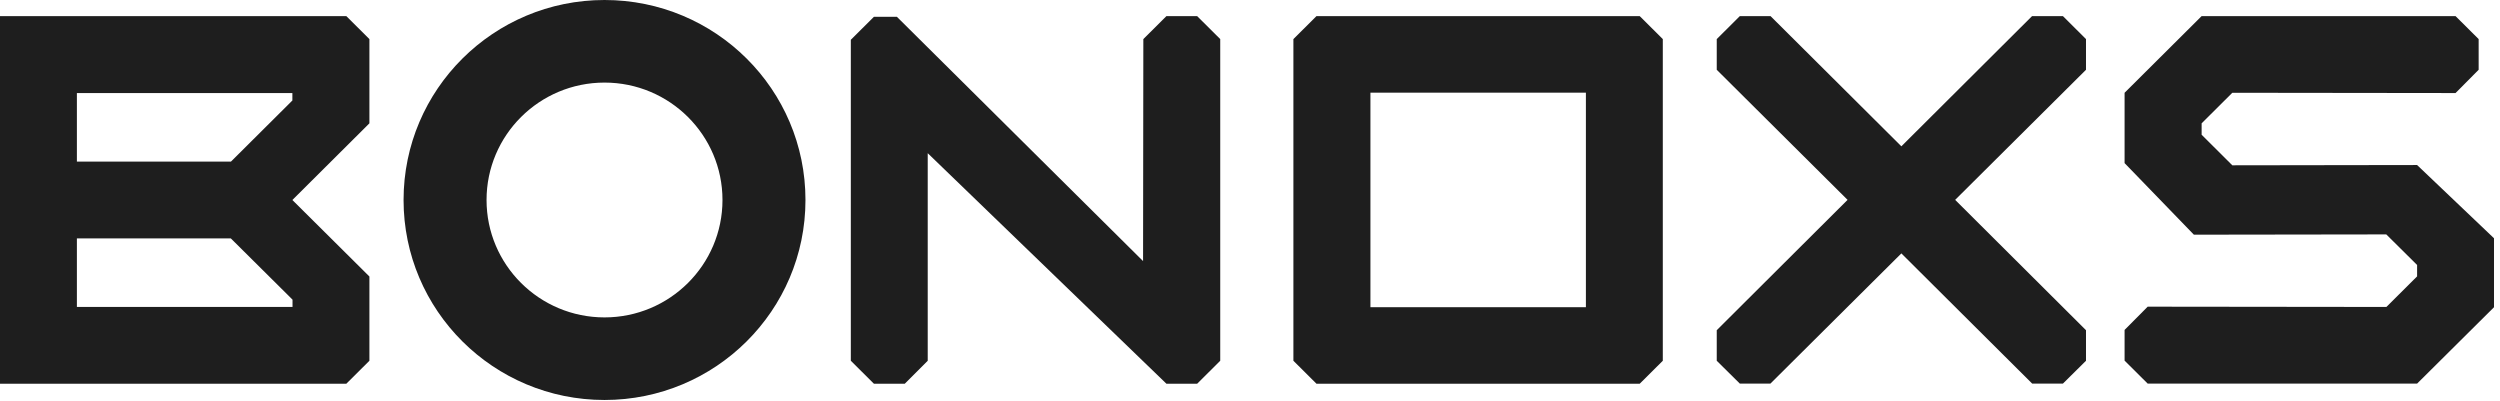
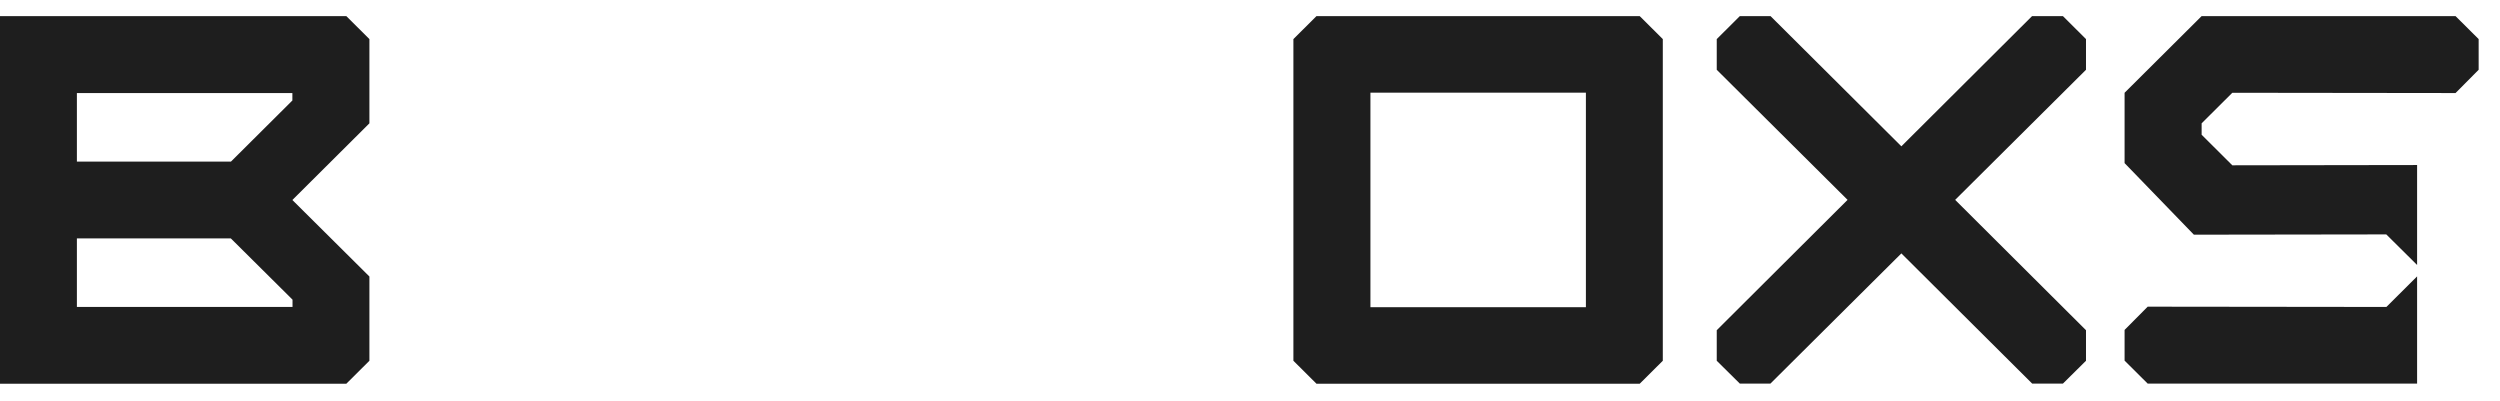
<svg xmlns="http://www.w3.org/2000/svg" width="181" height="29" viewBox="0 0 181 29" fill="none">
-   <path d="M86.673 1.166H84.45L82.778 2.83L82.758 18.904L64.935 1.216H63.273L61.6 2.88V26.119L63.273 27.783H65.505L67.167 26.119V11.091L84.45 27.783H86.673L88.345 26.119V2.83L86.673 1.166Z" fill="#1E1E1E" />
  <path d="M25.073 1.166H0V27.783H25.073L26.745 26.119V20.02L21.168 14.48L26.745 8.929V2.83L25.073 1.166ZM21.178 22.223H5.567V17.26H16.712L21.178 21.694V22.223ZM21.178 7.265L16.722 11.699H5.567V6.737H21.168V7.265H21.178Z" fill="#1E1E1E" />
  <path d="M118.715 1.166H95.314L93.642 2.83V26.119L95.314 27.783H118.715L120.387 26.119V2.83L118.715 1.166ZM114.819 22.243H99.219V7.265V6.707H114.819V22.243Z" fill="#1E1E1E" />
-   <path d="M174.998 11.948L161.62 11.968L159.398 9.756V8.929L161.62 6.717L177.781 6.737L179.454 5.052V2.83L177.781 1.166H159.398L153.82 6.717V11.809L158.837 16.991L172.766 16.971L174.998 19.183V20.01L172.775 22.223L155.493 22.203L153.82 23.887V26.109L155.493 27.773H174.998L180.566 22.243V17.25L174.998 11.948Z" fill="#1E1E1E" />
+   <path d="M174.998 11.948L161.62 11.968L159.398 9.756V8.929L161.62 6.717L177.781 6.737L179.454 5.052V2.83L177.781 1.166H159.398L153.82 6.717V11.809L158.837 16.991L172.766 16.971L174.998 19.183V20.01L172.775 22.223L155.493 22.203L153.82 23.887V26.109L155.493 27.773H174.998V17.25L174.998 11.948Z" fill="#1E1E1E" />
  <path d="M151.026 5.052V2.83L149.355 1.166H147.122L137.659 10.593L128.187 1.166H125.964L124.292 2.83V5.052L133.764 14.47L124.292 23.907V26.119L125.964 27.773H128.177L137.659 18.346L147.131 27.773H149.355L151.026 26.119V23.907L141.554 14.47L151.026 5.052Z" fill="#1E1E1E" />
-   <path d="M43.767 0C35.736 0 29.218 6.477 29.218 14.48C29.218 22.472 35.726 28.959 43.767 28.959C51.797 28.959 58.316 22.482 58.316 14.48C58.316 6.477 51.807 0 43.767 0ZM43.767 22.98C39.051 22.98 35.226 19.173 35.226 14.48C35.226 9.786 39.051 5.979 43.767 5.979C48.483 5.979 52.308 9.786 52.308 14.48C52.308 19.173 48.483 22.98 43.767 22.98Z" fill="#1E1E1E" />
</svg>